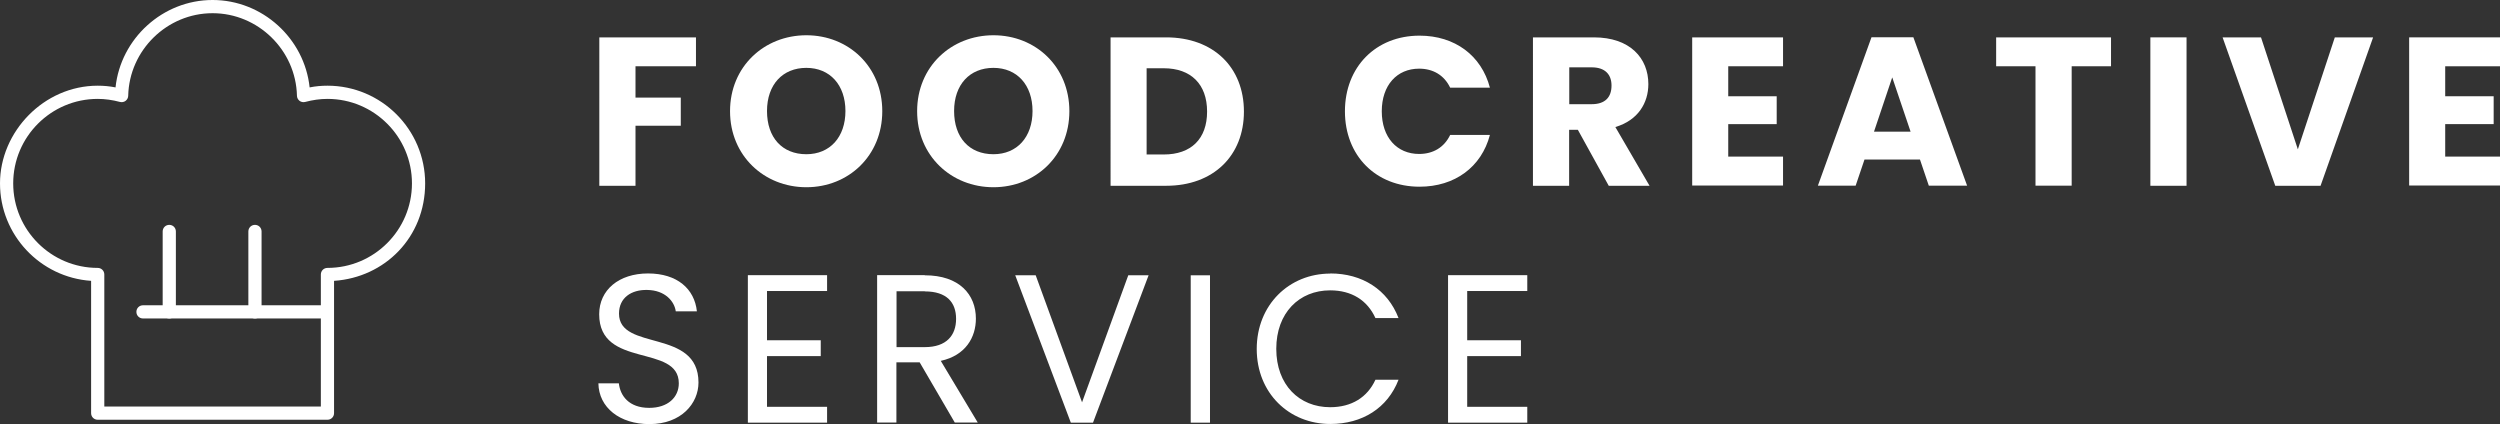
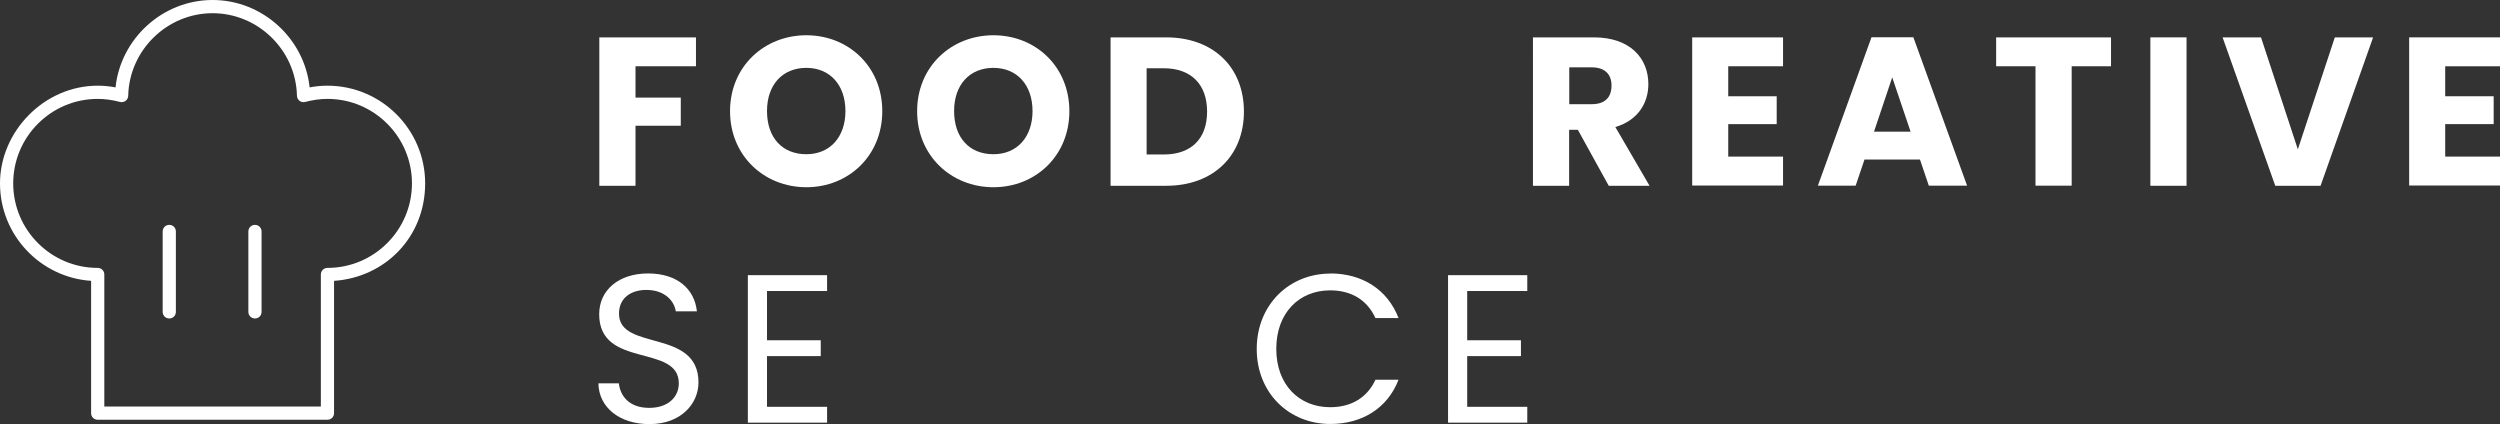
<svg xmlns="http://www.w3.org/2000/svg" id="_レイヤー_2" data-name="レイヤー 2" viewBox="0 0 189.34 32.12">
  <rect x="0" y="0" width="189.34" height="32.12" fill="#333333" stroke="none" />
  <defs>
    <style>
      .cls-1 {
        fill: #fff;
      }
    </style>
  </defs>
  <g id="_レイヤー_1-2" data-name="レイヤー 1">
    <g>
      <g>
        <path class="cls-1" d="M24.79,31.79H7.4c-.28,0-.5-.22-.5-.5v-10.02c-3.85-.26-6.9-3.47-6.9-7.38s3.32-7.4,7.4-7.4c.45,0,.9.04,1.35.13.39-3.7,3.57-6.62,7.35-6.62s6.96,2.92,7.35,6.62c.45-.09.9-.13,1.35-.13,4.08,0,7.4,3.32,7.4,7.4s-3.05,7.12-6.9,7.38v10.02c0,.28-.22.5-.5.5ZM7.9,30.79h16.4v-10c0-.28.22-.5.5-.5,3.53,0,6.4-2.87,6.4-6.4s-2.87-6.4-6.4-6.4c-.55,0-1.12.08-1.68.23-.15.04-.31.01-.43-.08-.12-.09-.2-.24-.2-.39-.08-3.45-2.94-6.25-6.39-6.25s-6.31,2.8-6.39,6.25c0,.15-.08.3-.2.39s-.28.12-.43.08c-.56-.15-1.13-.23-1.68-.23-3.53,0-6.4,2.87-6.4,6.4s2.87,6.4,6.4,6.4c.28,0,.5.22.5.5v10Z" />
-         <path class="cls-1" d="M24.43,24.12h-13.6c-.28,0-.5-.22-.5-.5s.22-.5.5-.5h13.6c.28,0,.5.22.5.5s-.22.5-.5.5Z" />
        <path class="cls-1" d="M19.31,24.12c-.28,0-.5-.22-.5-.5v-6.09c0-.28.22-.5.5-.5s.5.22.5.5v6.09c0,.28-.22.5-.5.5Z" />
        <path class="cls-1" d="M12.82,24.12c-.28,0-.5-.22-.5-.5v-6.09c0-.28.22-.5.5-.5s.5.22.5.5v6.09c0,.28-.22.5-.5.5Z" />
      </g>
      <g>
        <path class="cls-1" d="M45.4,2.83h7.31v2.19h-4.58v2.37h3.43v2.13h-3.43v4.55h-2.74V2.83Z" />
        <path class="cls-1" d="M61.07,14.18c-3.19,0-5.78-2.38-5.78-5.76s2.59-5.75,5.78-5.75,5.75,2.37,5.75,5.75-2.56,5.76-5.75,5.76ZM61.07,11.68c1.79,0,2.96-1.3,2.96-3.27s-1.17-3.27-2.96-3.27-2.98,1.26-2.98,3.27,1.15,3.27,2.98,3.27Z" />
        <path class="cls-1" d="M75.24,14.18c-3.19,0-5.78-2.38-5.78-5.76s2.59-5.75,5.78-5.75,5.75,2.37,5.75,5.75-2.56,5.76-5.75,5.76ZM75.24,11.68c1.79,0,2.96-1.3,2.96-3.27s-1.17-3.27-2.96-3.27-2.98,1.26-2.98,3.27,1.15,3.27,2.98,3.27Z" />
        <path class="cls-1" d="M94.21,8.45c0,3.33-2.3,5.62-5.89,5.62h-4.21V2.83h4.21c3.58,0,5.89,2.27,5.89,5.62ZM88.14,11.7c2.07,0,3.28-1.18,3.28-3.25s-1.22-3.28-3.28-3.28h-1.3v6.53h1.3Z" />
-         <path class="cls-1" d="M107.51,2.7c2.67,0,4.69,1.5,5.33,3.94h-3.01c-.46-.96-1.31-1.44-2.35-1.44-1.68,0-2.83,1.25-2.83,3.23s1.15,3.23,2.83,3.23c1.04,0,1.89-.48,2.35-1.44h3.01c-.64,2.43-2.66,3.92-5.33,3.92-3.31,0-5.65-2.35-5.65-5.71s2.34-5.73,5.65-5.73Z" />
        <path class="cls-1" d="M120.71,2.83c2.75,0,4.13,1.58,4.13,3.54,0,1.41-.77,2.74-2.5,3.25l2.59,4.45h-3.09l-2.34-4.24h-.66v4.24h-2.74V2.83h4.59ZM120.55,5.1h-1.7v2.79h1.7c1.02,0,1.5-.53,1.5-1.41,0-.83-.48-1.38-1.5-1.38Z" />
        <path class="cls-1" d="M135.04,5.02h-4.15v2.27h3.67v2.11h-3.67v2.46h4.15v2.19h-6.88V2.83h6.88v2.19Z" />
        <path class="cls-1" d="M145.4,12.08h-4.19l-.67,1.98h-2.86l4.06-11.24h3.17l4.07,11.24h-2.9l-.67-1.98ZM143.31,5.86l-1.38,4.11h2.77l-1.39-4.11Z" />
        <path class="cls-1" d="M151.19,2.83h8.69v2.19h-2.98v9.04h-2.74V5.02h-2.98v-2.19Z" />
        <path class="cls-1" d="M162.86,2.83h2.74v11.24h-2.74V2.83Z" />
        <path class="cls-1" d="M176.83,2.83h2.9l-3.98,11.24h-3.43l-3.99-11.24h2.91l2.79,8.48,2.8-8.48Z" />
        <path class="cls-1" d="M189.34,5.02h-4.15v2.27h3.67v2.11h-3.67v2.46h4.15v2.19h-6.88V2.83h6.88v2.19Z" />
        <path class="cls-1" d="M49.18,32.12c-2.24,0-3.83-1.25-3.86-3.09h1.55c.1.93.75,1.86,2.3,1.86,1.41,0,2.24-.8,2.24-1.86,0-3.01-6.03-1.09-6.03-5.23,0-1.84,1.49-3.09,3.7-3.09s3.52,1.17,3.7,2.87h-1.6c-.1-.75-.8-1.6-2.16-1.62-1.2-.03-2.14.59-2.14,1.79,0,2.88,6.02,1.09,6.02,5.22,0,1.58-1.3,3.15-3.71,3.15Z" />
        <path class="cls-1" d="M62.64,22.04h-4.55v3.73h4.07v1.2h-4.07v3.84h4.55v1.2h-6v-11.17h6v1.2Z" />
-         <path class="cls-1" d="M70.04,20.85c2.62,0,3.87,1.46,3.87,3.28,0,1.42-.78,2.79-2.66,3.2l2.8,4.67h-1.74l-2.66-4.56h-1.76v4.56h-1.46v-11.16h3.6ZM70.04,22.06h-2.14v4.23h2.14c1.65,0,2.37-.9,2.37-2.14s-.7-2.08-2.37-2.08Z" />
-         <path class="cls-1" d="M85.45,20.85h1.54l-4.21,11.16h-1.68l-4.21-11.16h1.55l3.51,9.62,3.5-9.62Z" />
-         <path class="cls-1" d="M90.18,20.85h1.46v11.16h-1.46v-11.16Z" />
        <path class="cls-1" d="M100.75,20.71c2.42,0,4.34,1.22,5.17,3.38h-1.75c-.61-1.34-1.79-2.1-3.43-2.1-2.34,0-4.08,1.7-4.08,4.43s1.74,4.42,4.08,4.42c1.63,0,2.82-.75,3.43-2.08h1.75c-.83,2.15-2.75,3.35-5.17,3.35-3.12,0-5.57-2.34-5.57-5.68s2.45-5.71,5.57-5.71Z" />
        <path class="cls-1" d="M115.67,22.04h-4.55v3.73h4.07v1.2h-4.07v3.84h4.55v1.2h-6v-11.17h6v1.2Z" />
      </g>
    </g>
  </g>
</svg>